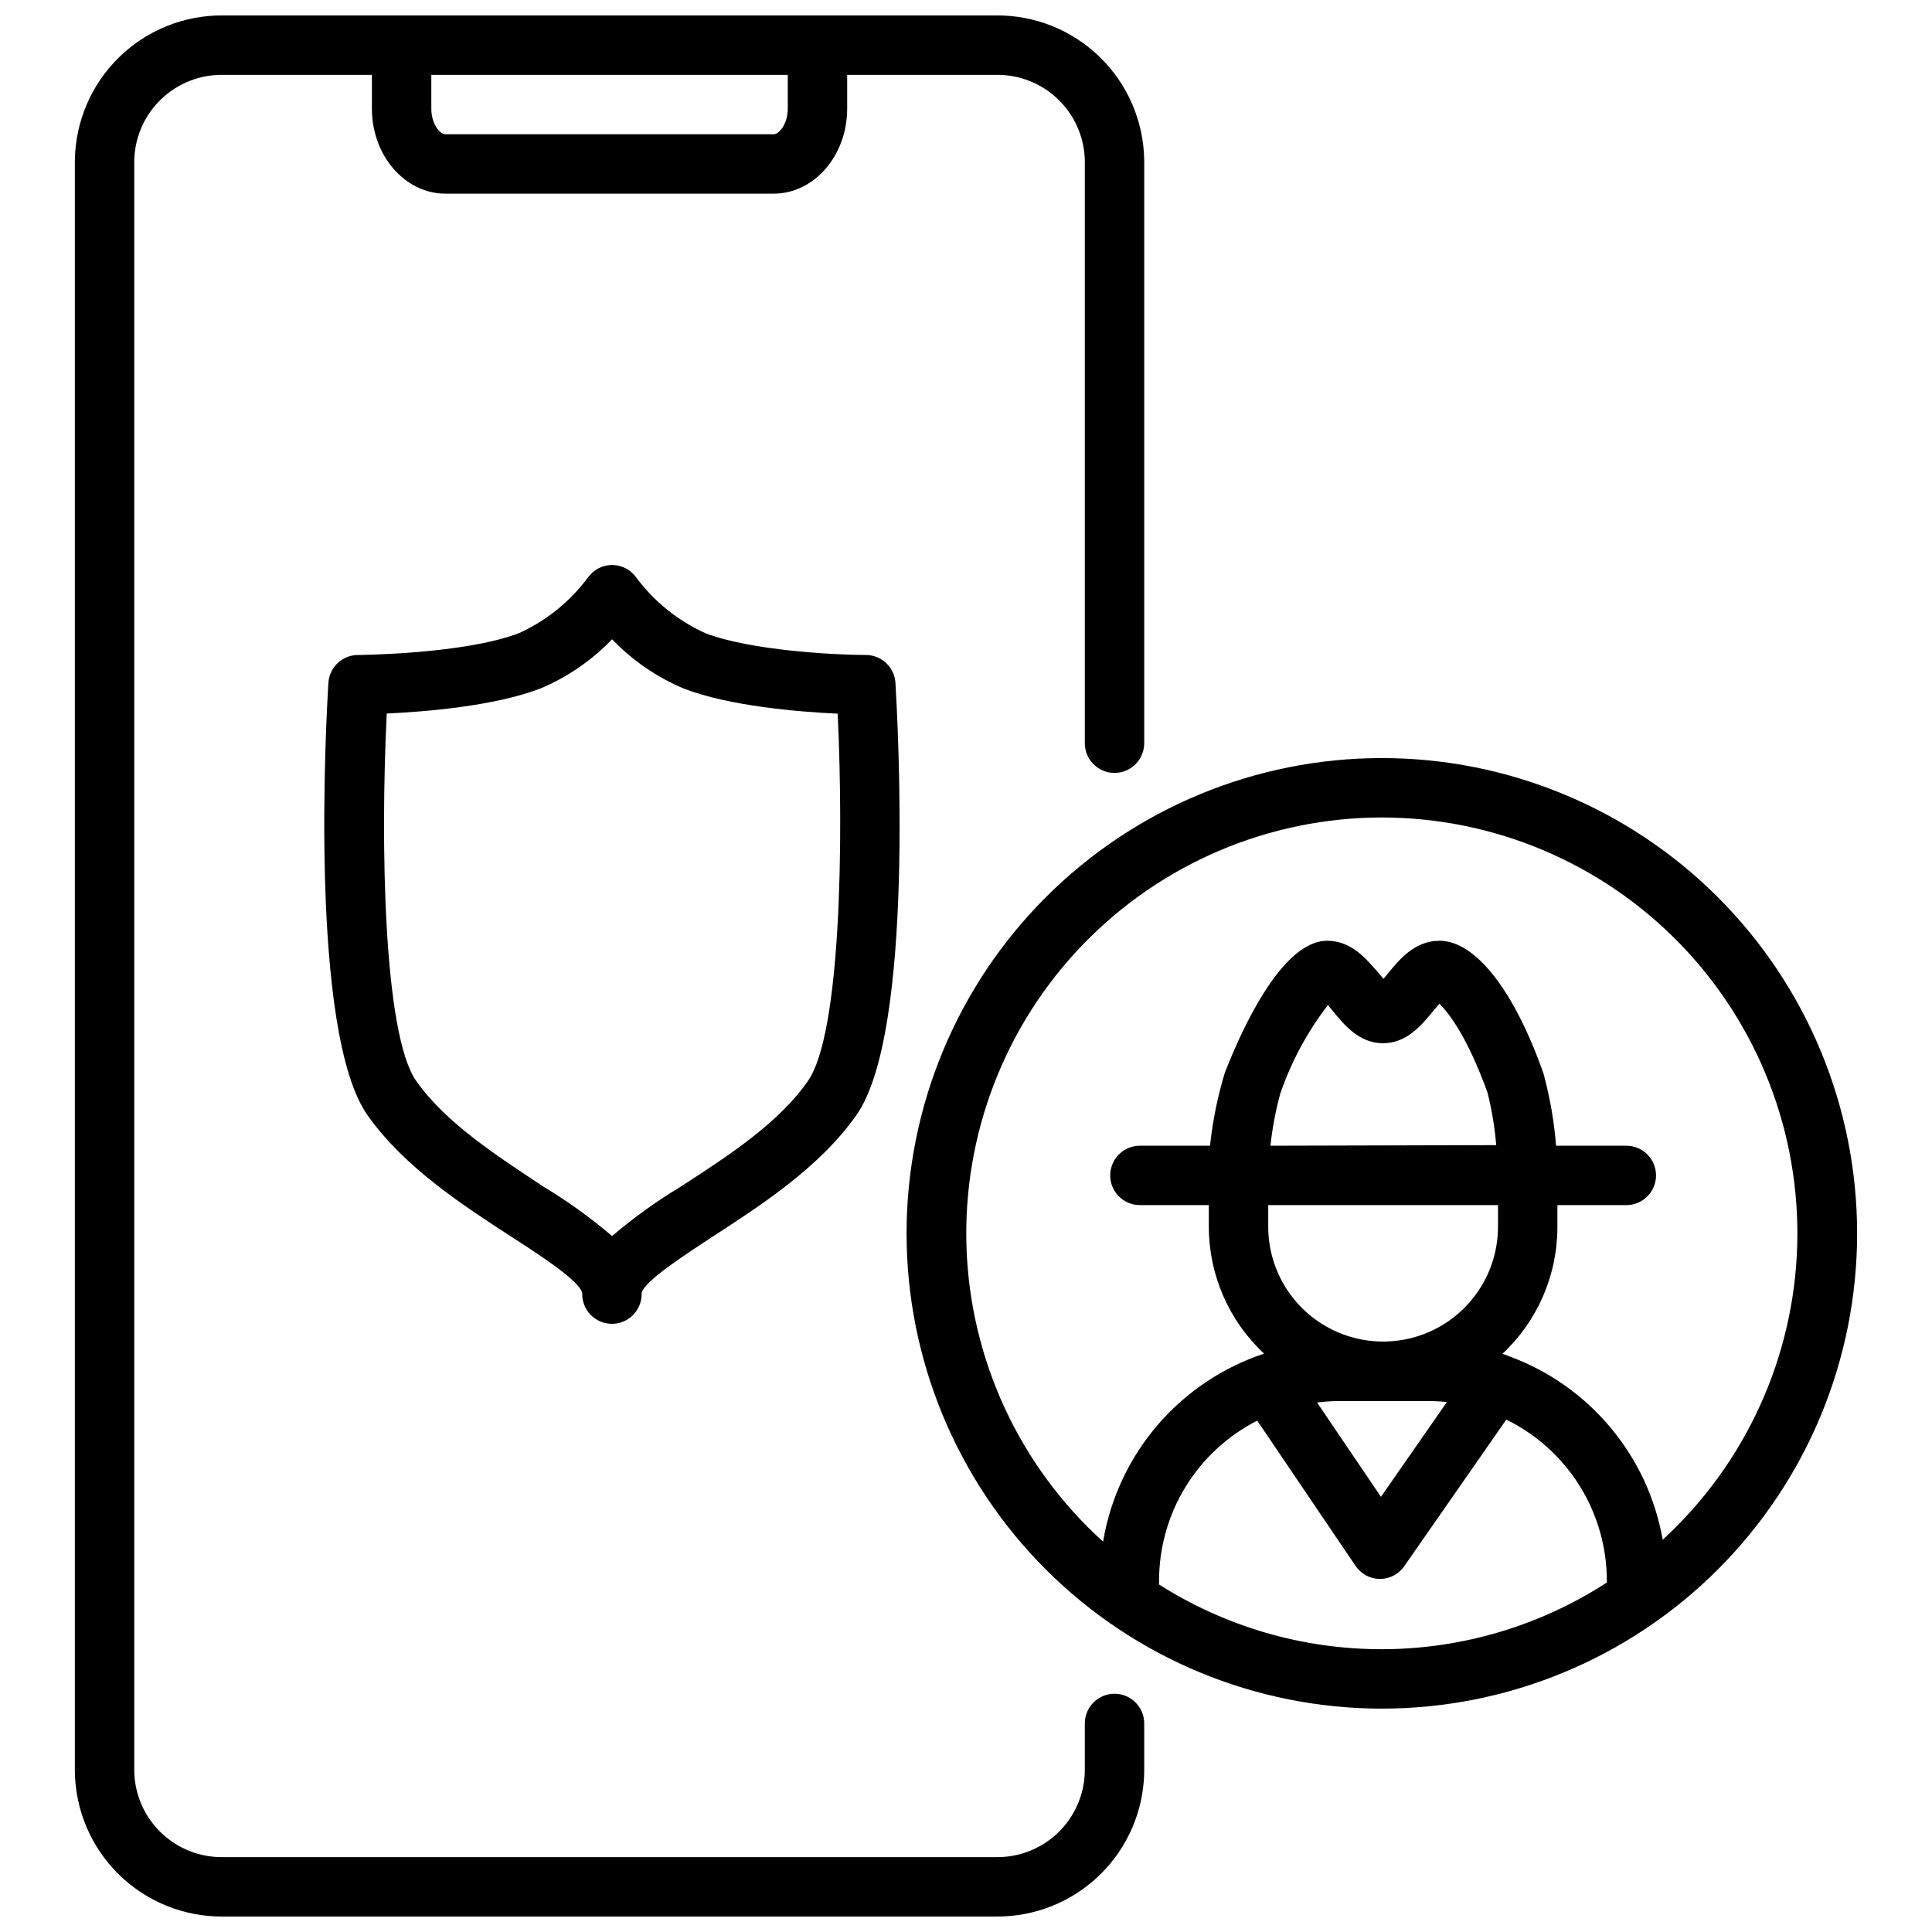
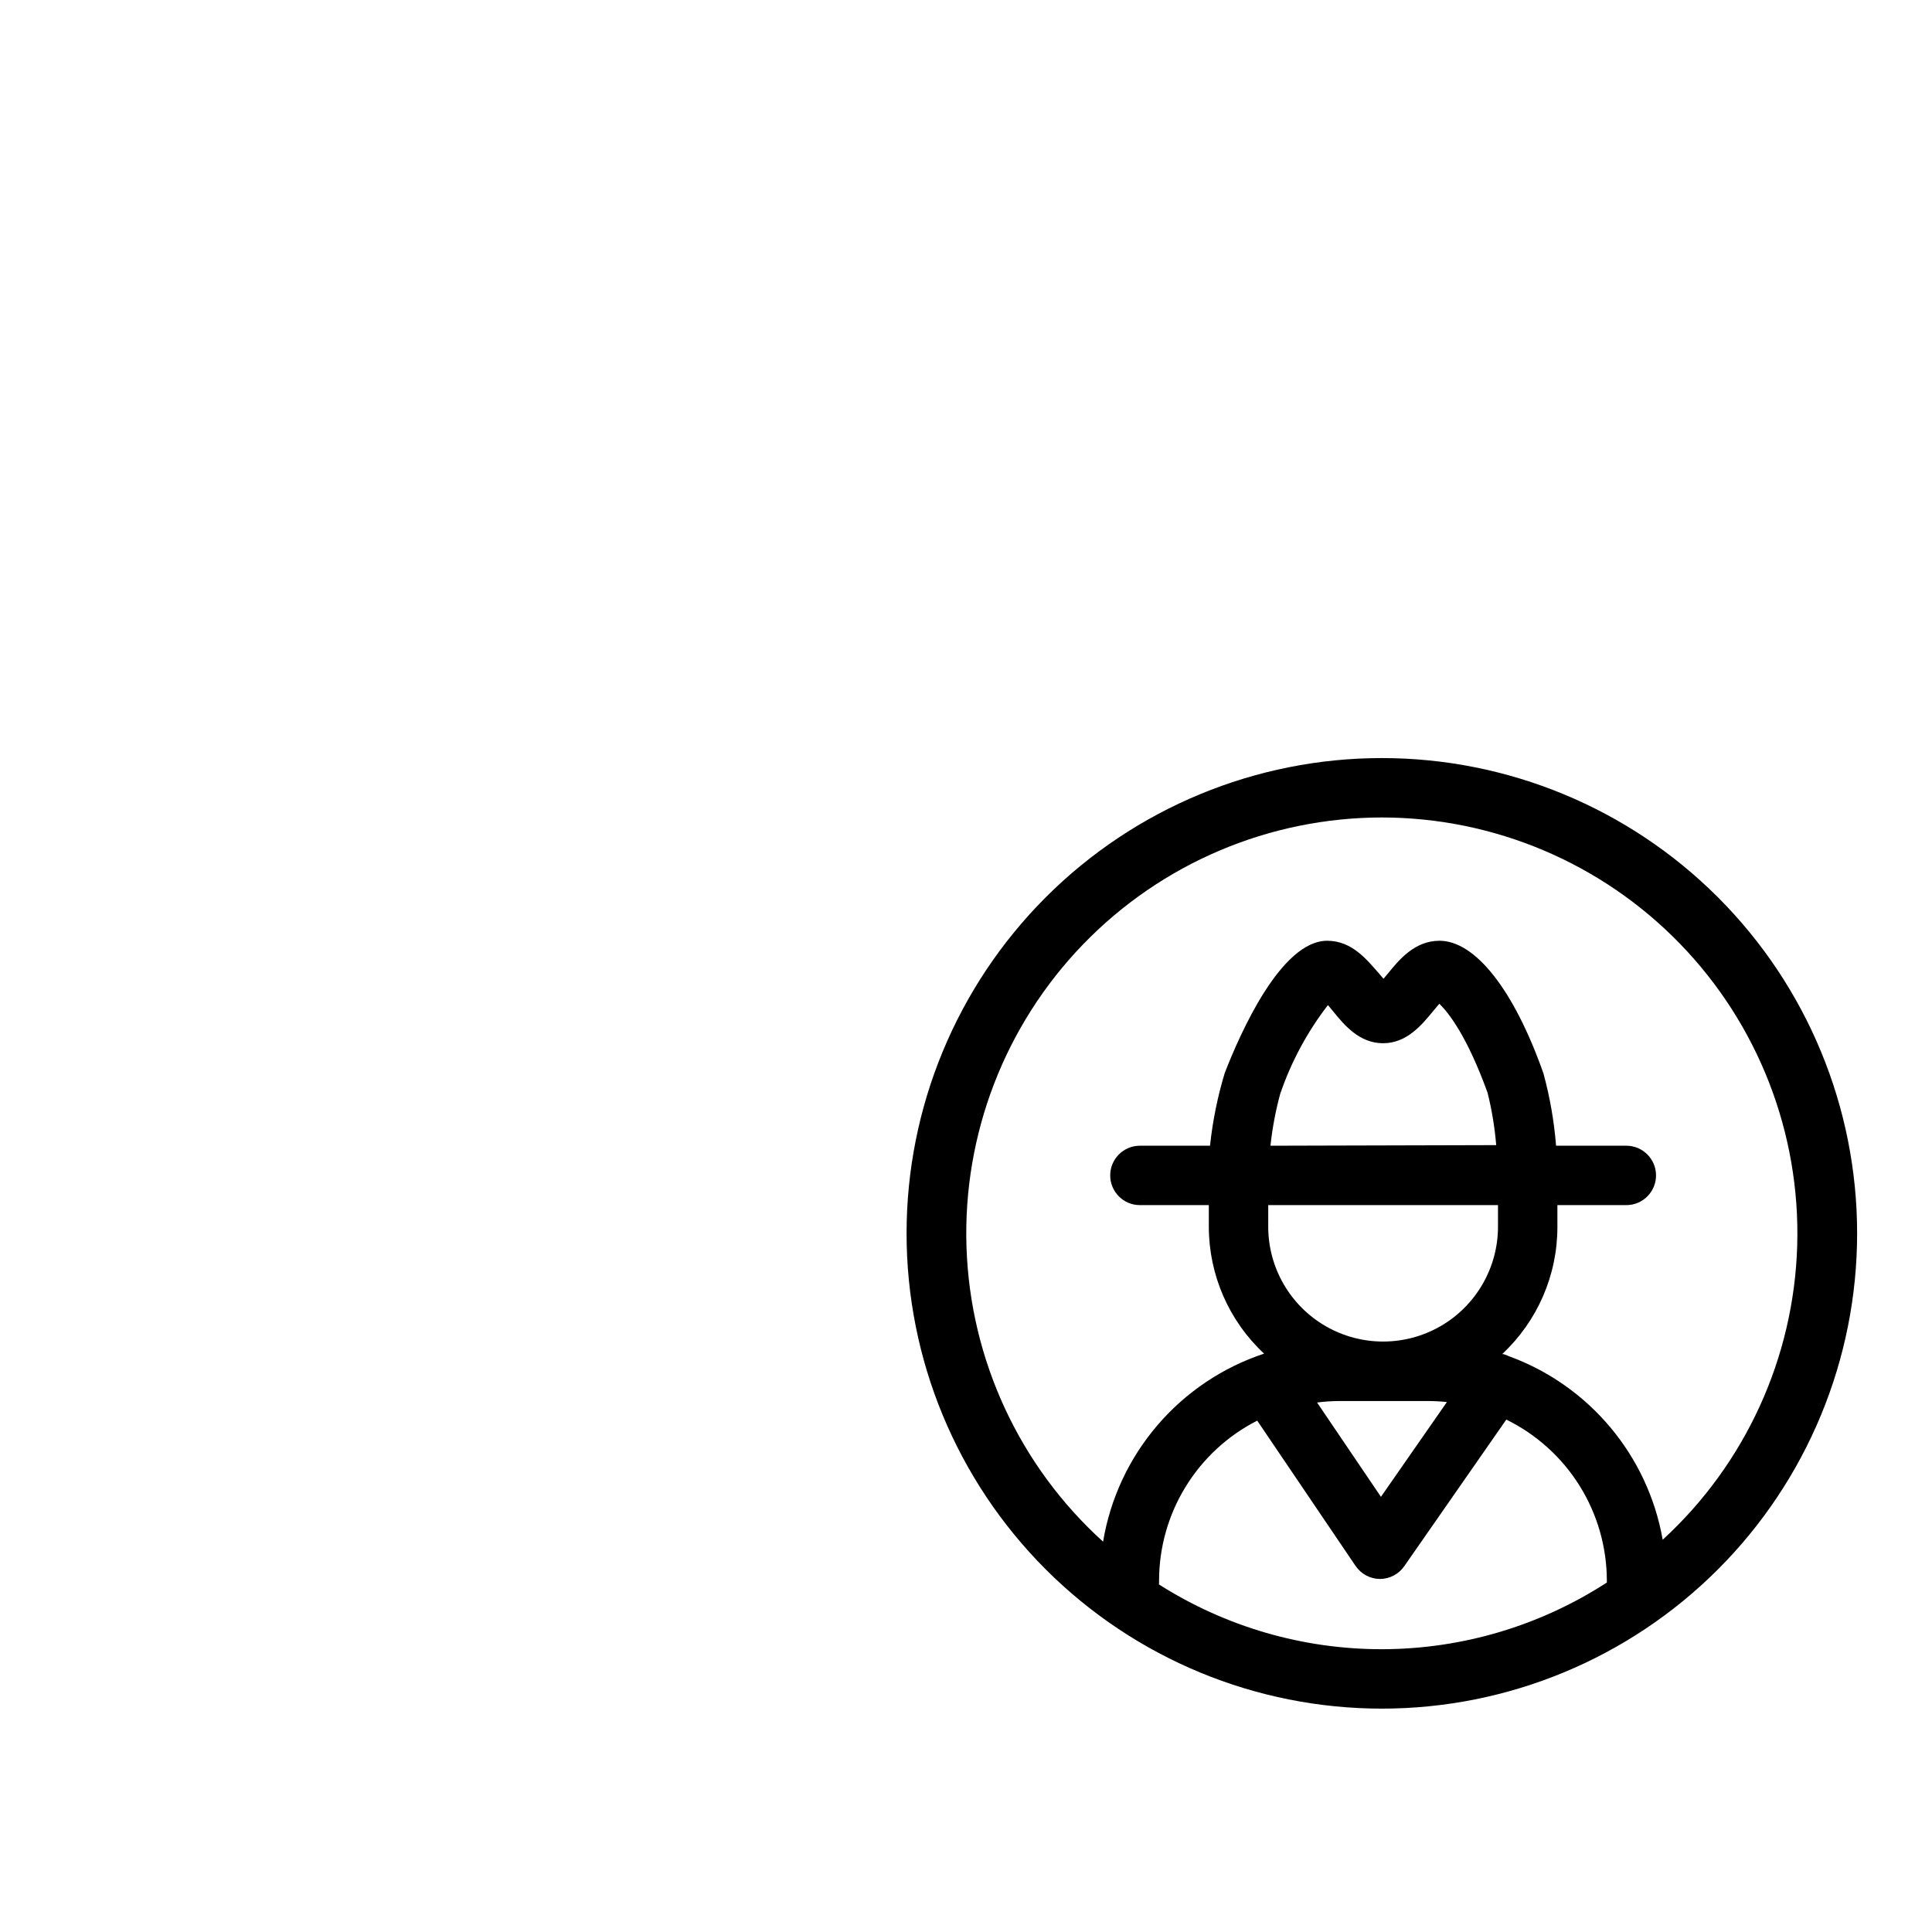
<svg xmlns="http://www.w3.org/2000/svg" width="800px" height="800px" version="1.1" viewBox="144 144 512 512">
  <defs>
    <clipPath id="a">
      <path d="m163 148.09h285v503.81h-285z" />
    </clipPath>
  </defs>
-   <path d="m373.51 317.58c-7.871 0-30.582-1.141-42.586-5.785-7.234-3.266-13.52-8.32-18.262-14.684-1.469-2.113-3.883-3.379-6.457-3.383-2.555 0.008-4.945 1.254-6.414 3.344-4.742 6.379-11.027 11.445-18.266 14.723-14.484 5.551-42.352 5.785-42.625 5.785-4.172-0.008-7.621 3.238-7.871 7.398-0.59 9.406-5.234 92.613 10.43 114.66 9.801 13.816 25.348 23.852 37.824 31.961 7.32 4.723 18.344 11.809 19.012 15.074-0.152 4.348 3.246 7.996 7.594 8.148 4.348 0.152 7.996-3.25 8.148-7.598v-0.551c0.668-3.188 11.809-10.352 19.012-15.074 12.477-8.109 28.062-18.145 37.824-31.961 15.742-22.043 10.98-105.25 10.43-114.66-0.246-4.129-3.652-7.363-7.793-7.398zm-15.43 112.93c-7.871 11.336-21.609 20.113-33.535 27.867h0.004c-6.465 3.887-12.602 8.297-18.344 13.184-5.742-4.887-11.879-9.297-18.34-13.184-11.809-7.871-25.504-16.531-33.535-27.867-8.738-12.32-9.527-63.449-7.836-97.418 10.234-0.473 28.652-1.969 40.777-6.652 7.133-3.008 13.574-7.441 18.934-13.027 5.379 5.609 11.848 10.055 19.012 13.066 12.121 4.684 30.543 6.18 40.777 6.652 1.613 33.93 0.824 85.059-7.914 97.379z" />
  <path d="m384.25 470.85c0 33.402 13.27 65.441 36.891 89.062 23.621 23.617 55.656 36.891 89.062 36.891s65.441-13.273 89.062-36.891c23.621-23.621 36.891-55.66 36.891-89.062 0-33.406-13.27-65.441-36.891-89.062-23.621-23.621-55.656-36.891-89.062-36.891s-65.441 13.27-89.062 36.891c-23.621 23.621-36.891 55.656-36.891 89.062zm66.914 92.93c0.016-0.305 0.016-0.605 0-0.906 0.008-8.777 2.441-17.383 7.035-24.863 4.59-7.481 11.16-13.547 18.98-17.527l26.055 38.496v-0.004c1.453 2.148 3.867 3.441 6.457 3.465 2.574-0.004 4.988-1.27 6.453-3.383l27.039-38.848 0.004-0.004c7.981 3.918 14.707 9.988 19.414 17.527 4.711 7.543 7.215 16.25 7.231 25.141v0.512c-17.684 11.465-38.297 17.602-59.375 17.672-21.078 0.066-41.73-5.93-59.492-17.277zm28.93-100.41h60.891v5.707c0 10.879-5.805 20.93-15.223 26.367-9.422 5.438-21.027 5.438-30.445 0-9.422-5.438-15.223-15.488-15.223-26.367zm0.59-15.742c0.492-4.613 1.348-9.18 2.559-13.66 2.898-8.512 7.18-16.492 12.672-23.613l1.34 1.613c2.914 3.582 6.926 8.5 13.266 8.5 6.336 0 10.312-4.922 13.266-8.5l1.652-1.969c2.441 2.363 7.359 8.582 12.793 23.617h-0.004c1.133 4.547 1.895 9.184 2.285 13.855zm18.105 67.66h23.617c1.68 0.004 3.363 0.094 5.035 0.273l-17.477 25.113-16.926-24.992h0.004c1.906-0.25 3.824-0.379 5.746-0.395zm11.414-154.65c29.766 0.023 58.258 12.086 78.988 33.445 20.734 21.355 31.949 50.191 31.09 79.945s-13.719 57.895-35.648 78.02c-3.93-22.336-19.473-40.879-40.777-48.648-0.465-0.23-0.953-0.418-1.457-0.551h-0.316 0.004c9.336-8.703 14.637-20.891 14.641-33.652v-5.828h18.262c4.348 0 7.875-3.523 7.875-7.871s-3.527-7.871-7.875-7.871h-18.617c-0.516-6.481-1.633-12.898-3.344-19.168-7.871-22.316-18.145-35.148-27.551-35.148-6.613 0-10.746 5.078-13.777 8.816l-1.062 1.258-1.062-1.258c-3.309-3.742-7.242-8.816-13.855-8.816-12.242 0-23.027 24.441-27.117 34.953l-0.004-0.004c-1.918 6.316-3.234 12.801-3.934 19.367h-18.578c-4.348 0-7.871 3.523-7.871 7.871s3.523 7.871 7.871 7.871h18.262v5.707c0.004 12.766 5.305 24.953 14.645 33.652-10.977 3.637-20.75 10.199-28.27 18.98-7.519 8.781-12.496 19.449-14.398 30.852-22.137-20.035-35.195-48.191-36.195-78.027-0.996-29.84 10.156-58.805 30.902-80.273s49.316-33.598 79.172-33.621z" />
  <g clip-path="url(#a)">
-     <path d="m203.2 651.9h204.67c10.305 0.117 20.234-3.859 27.609-11.051 7.379-7.195 11.605-17.02 11.75-27.324v-12.793c0-4.348-3.523-7.871-7.871-7.871s-7.871 3.523-7.871 7.871v12.793c-0.145 6.129-2.711 11.949-7.137 16.191-4.426 4.242-10.352 6.559-16.48 6.441h-204.67c-6.129 0.117-12.055-2.199-16.48-6.441s-6.992-10.062-7.137-16.191v-427.06c0.145-6.129 2.711-11.949 7.137-16.191 4.426-4.238 10.352-6.555 16.48-6.441h39.359v8.977c0 12.398 8.738 22.512 19.484 22.512h86.984c10.746 0 19.484-10.113 19.484-22.512v-8.977h39.359c6.129-0.113 12.055 2.203 16.48 6.441 4.426 4.242 6.992 10.062 7.137 16.191v154.49c0 4.348 3.523 7.875 7.871 7.875s7.871-3.527 7.871-7.875v-154.49c-0.145-10.301-4.371-20.129-11.75-27.32-7.375-7.195-17.305-11.172-27.609-11.055h-204.67c-10.305-0.117-20.234 3.859-27.613 11.055-7.379 7.191-11.602 17.02-11.75 27.32v427.06c0.148 10.305 4.371 20.129 11.75 27.324 7.379 7.191 17.309 11.168 27.613 11.051zm149.57-479.09c0 3.938-2.242 6.769-3.738 6.769h-86.984c-1.496 0-3.742-2.715-3.742-6.769v-8.977h94.465z" />
-   </g>
+     </g>
</svg>